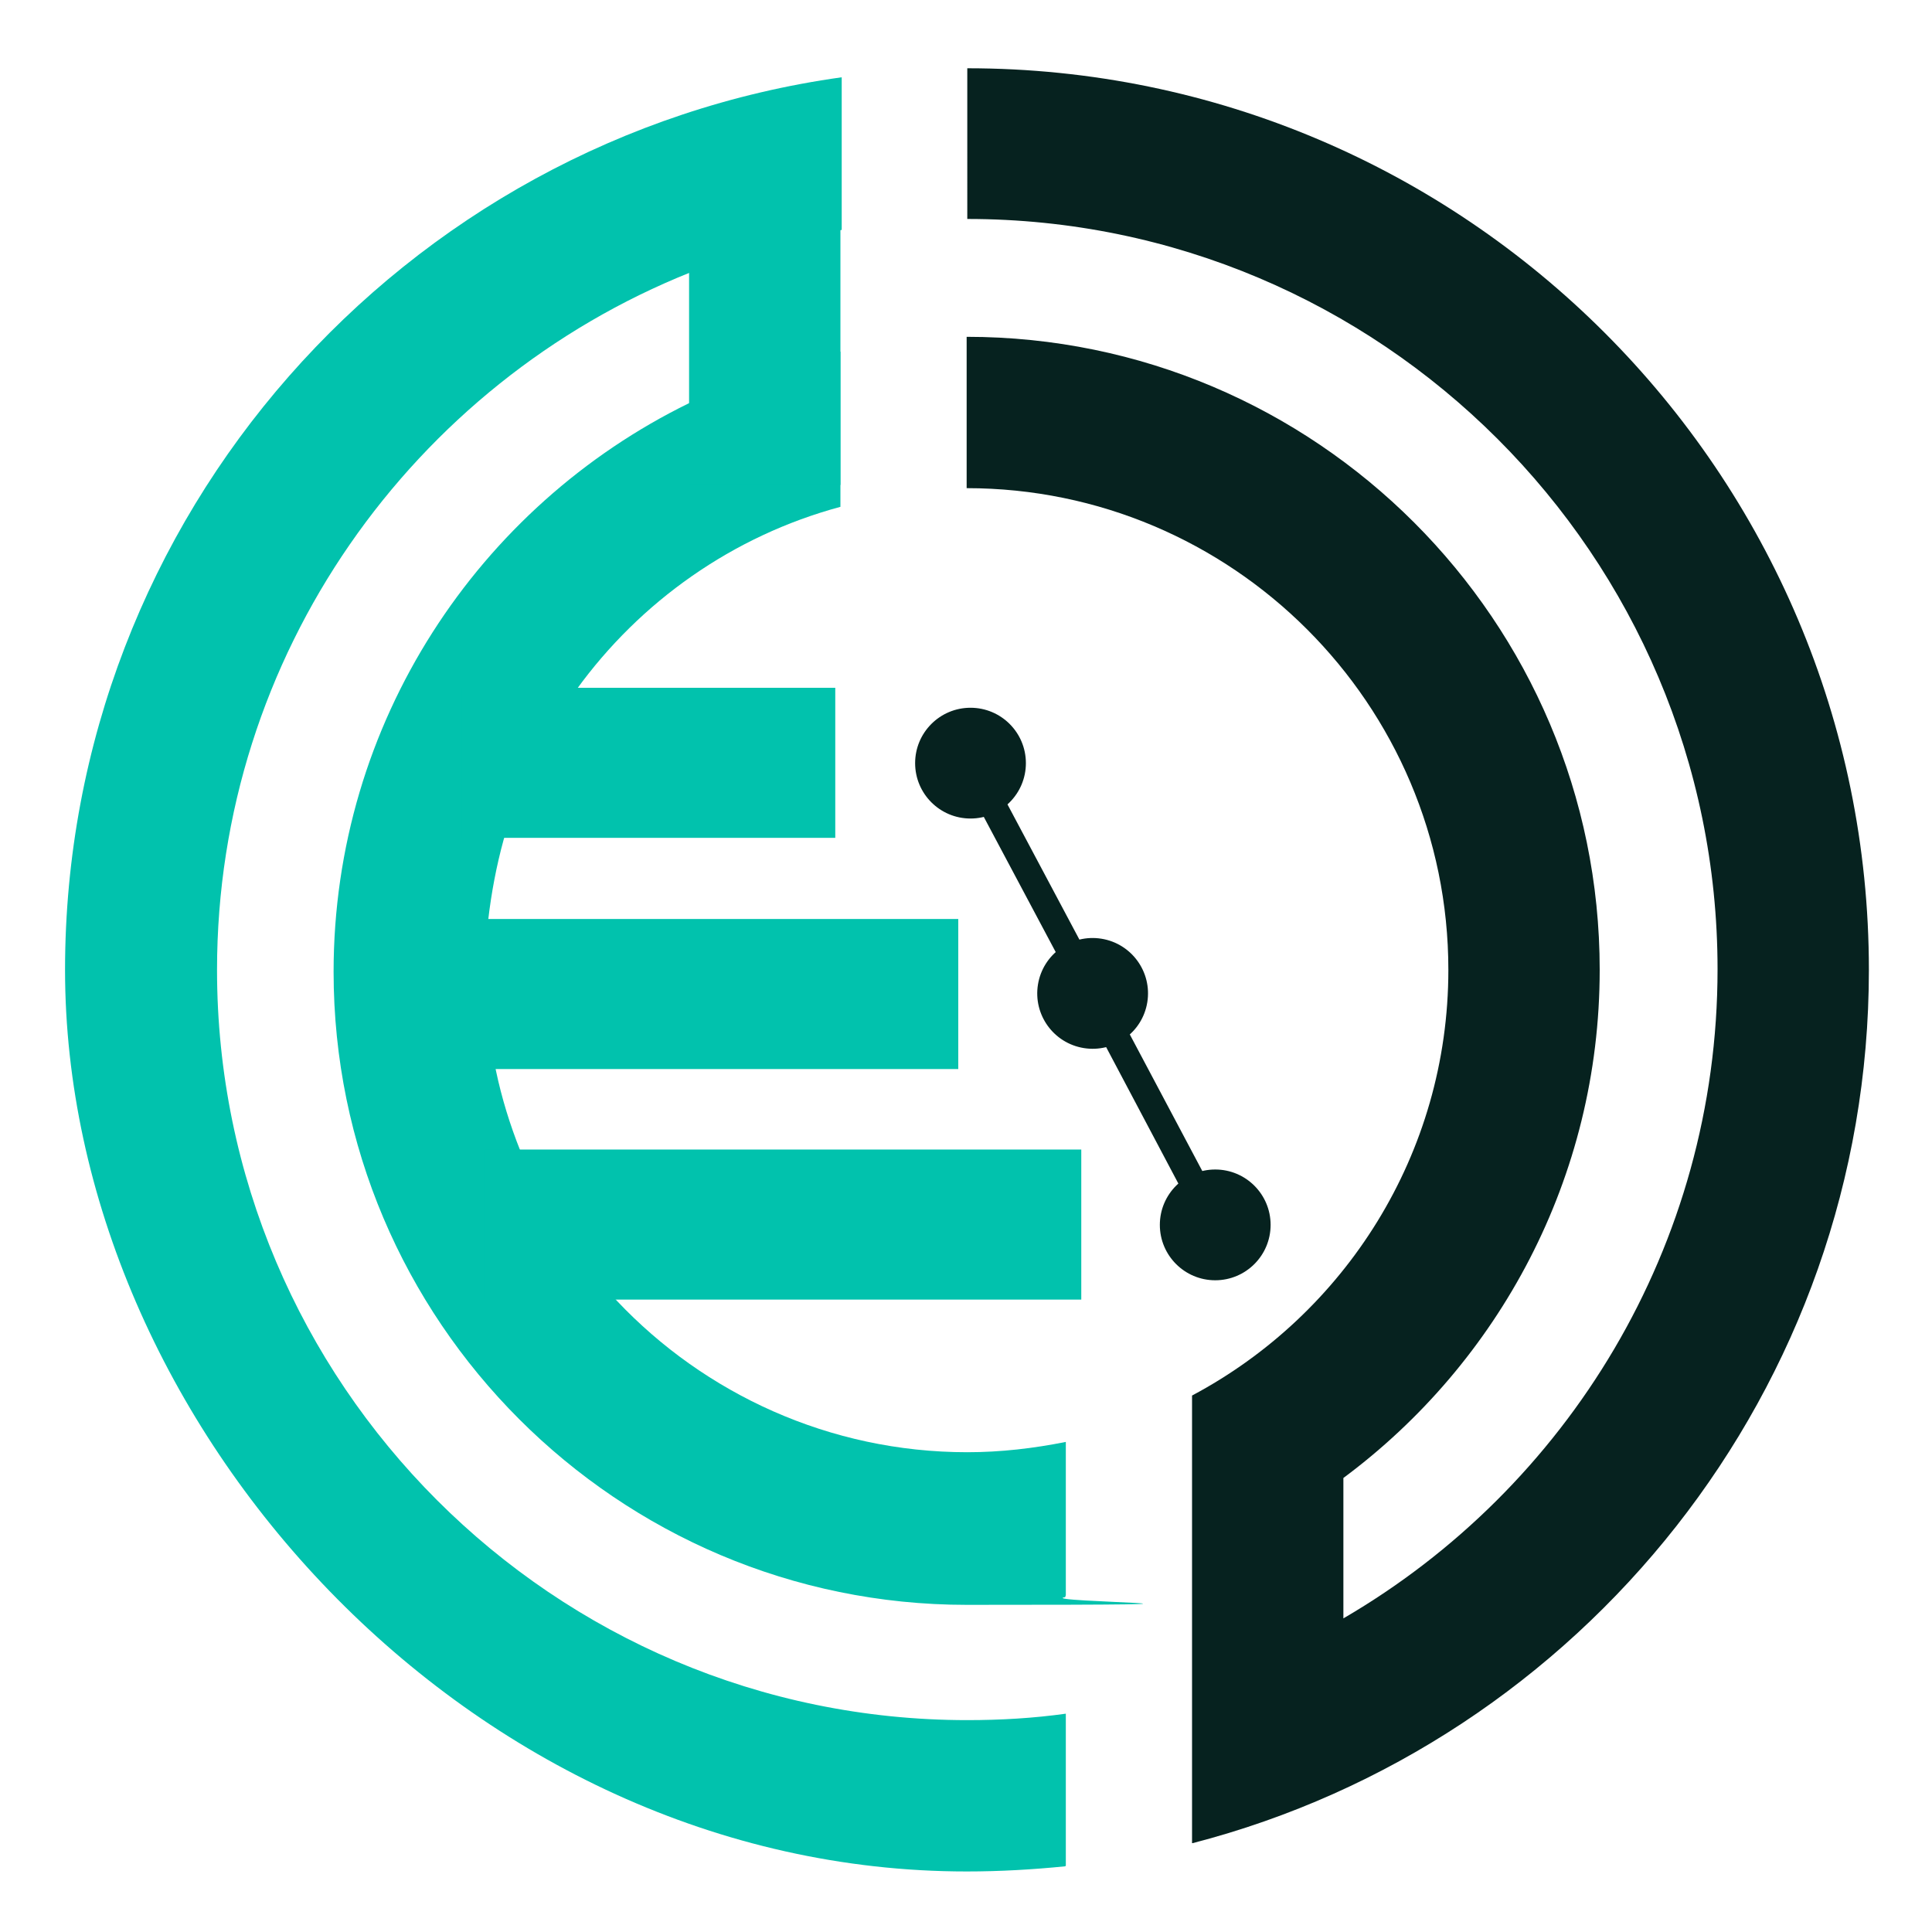
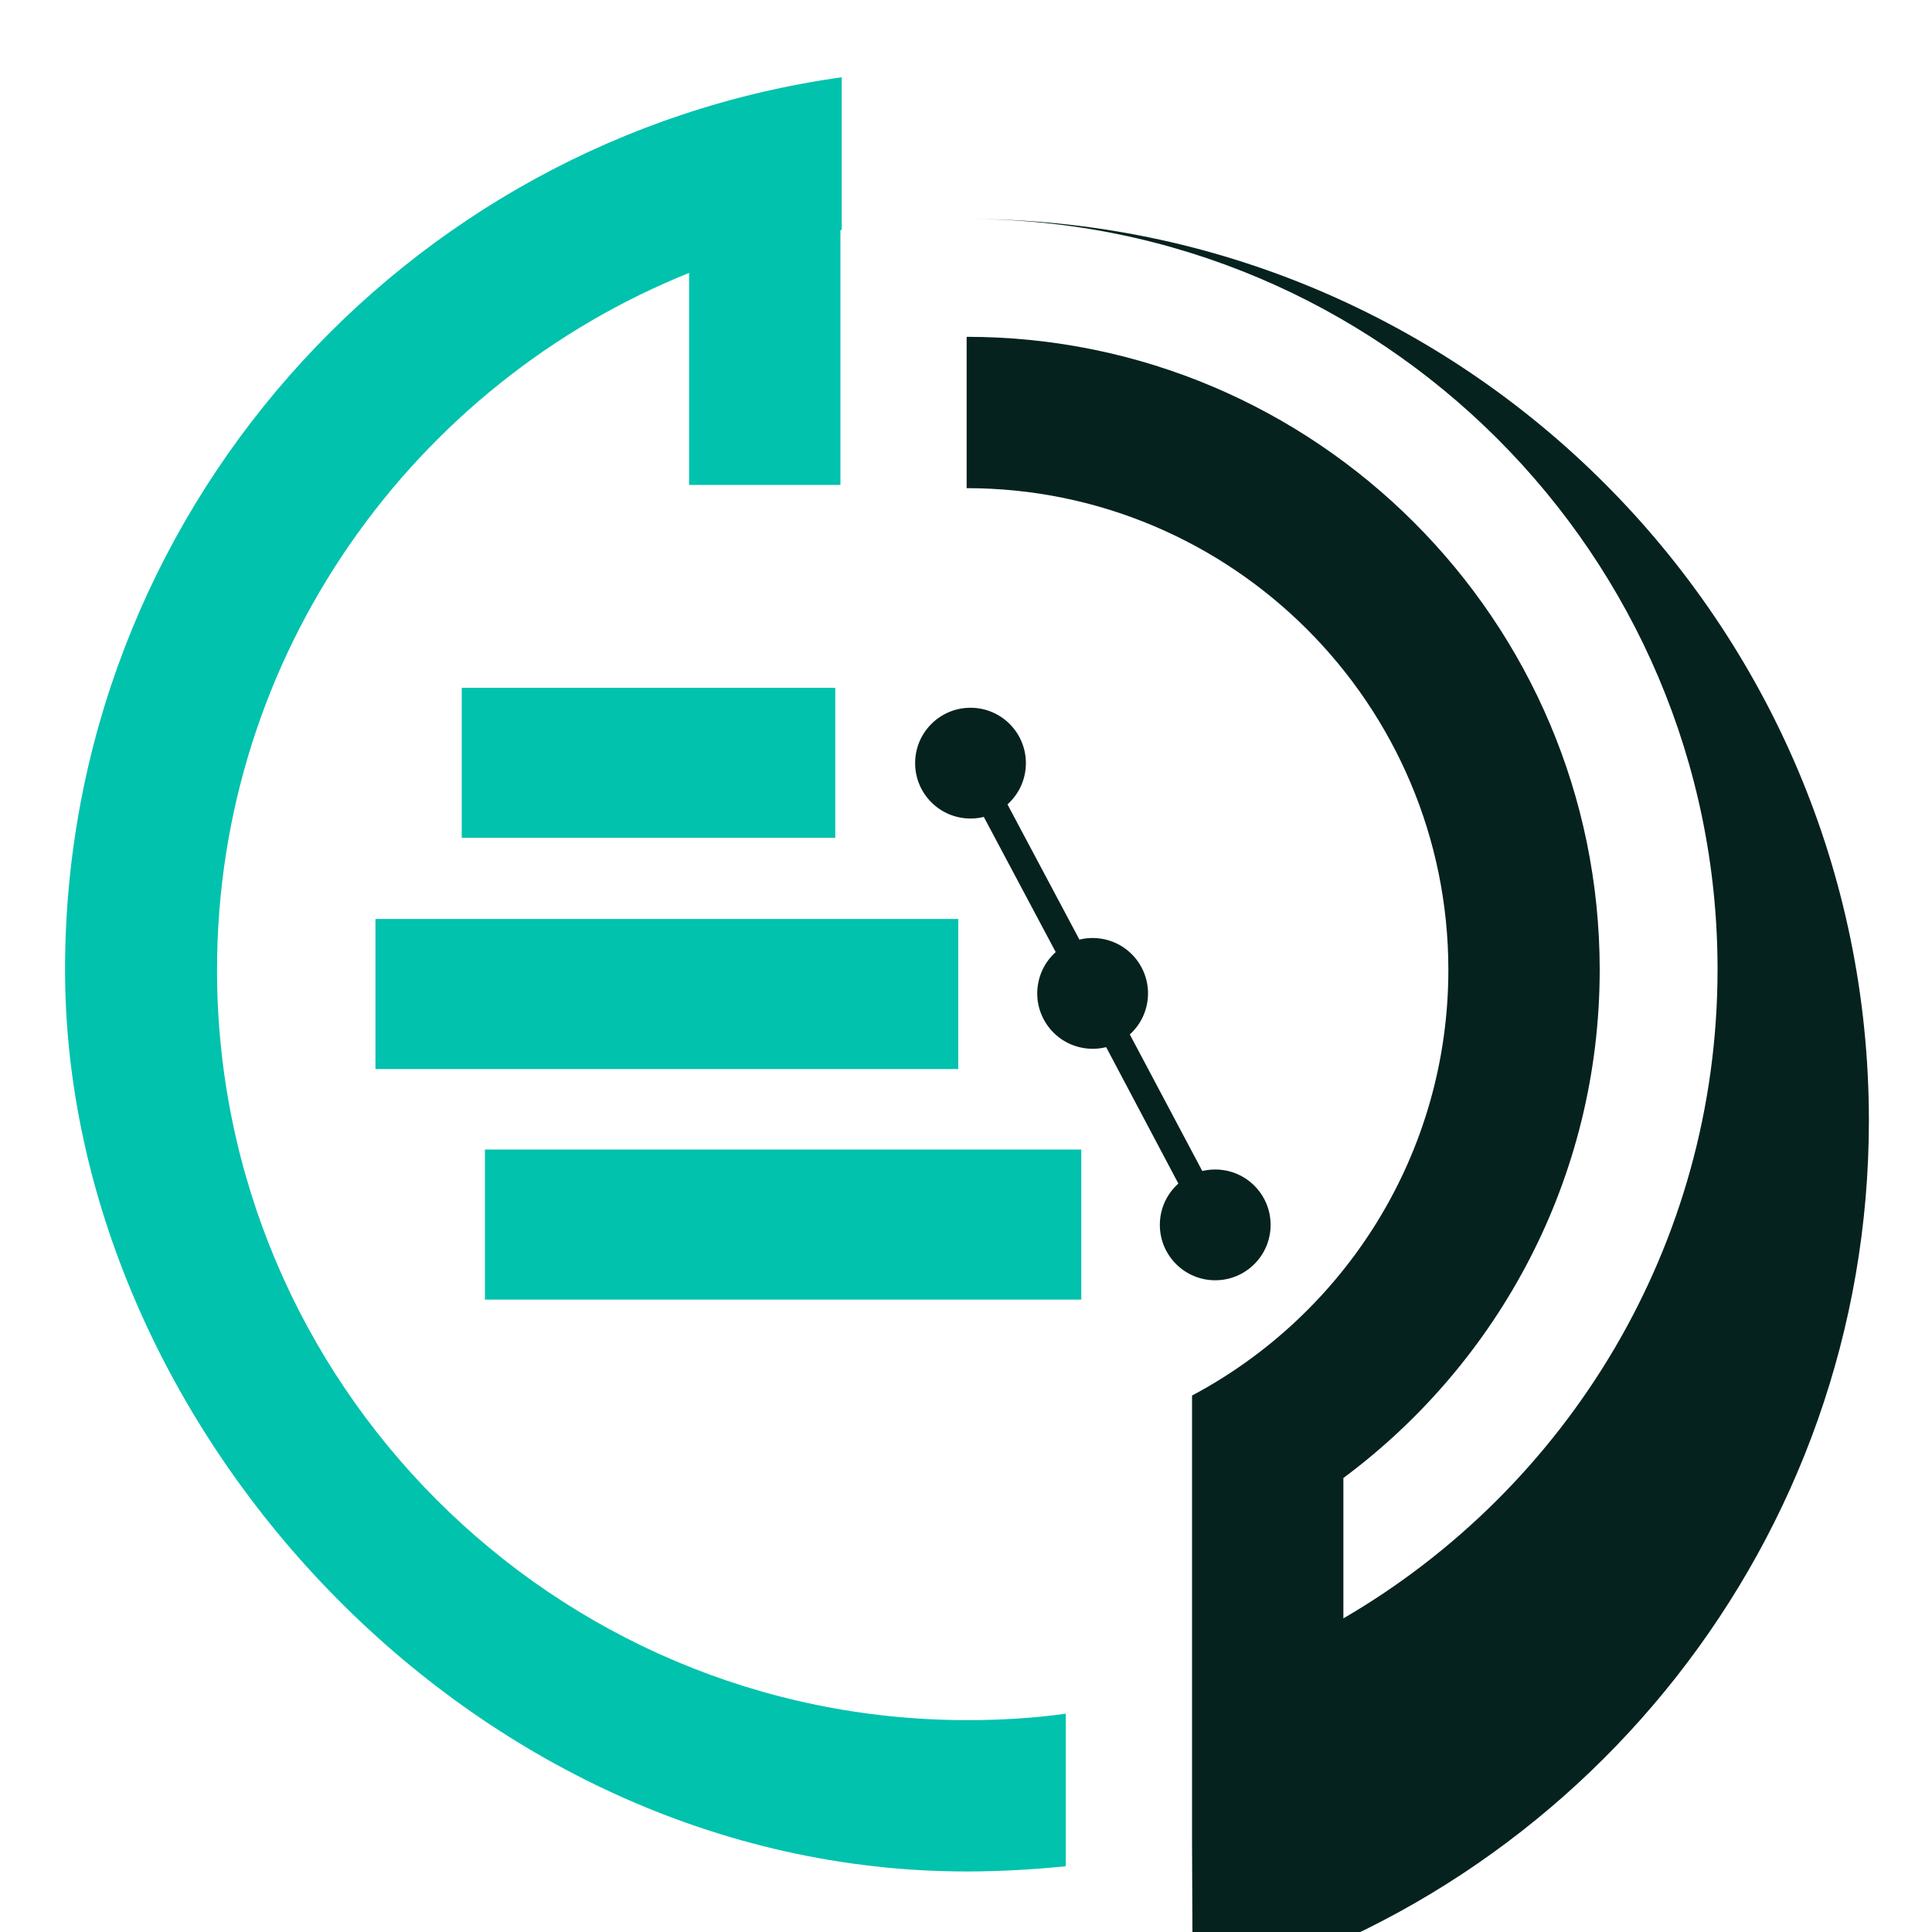
<svg xmlns="http://www.w3.org/2000/svg" id="LOGISTICS" version="1.1" viewBox="0 0 300 300">
  <defs>
    <style> .cls-1 { fill: #01c2ad; } .cls-1, .cls-2 { stroke-width: 0px; } .cls-2 { fill: #06221f; } </style>
  </defs>
  <path class="cls-1" d="M165.5,289.7v-23.6c-5,.7-10.1,1-15.3,1-64.3,0-116.5-52.3-116.5-116.5,0-49,30.5-91.1,73.5-108.3,7.5-3,15.3-5.2,23.5-6.6V12C62.6,21.5,10.1,80.1,10.1,150.6s62.8,140,140,140c5.2,0,10.3-.3,15.3-.8Z" />
  <g>
-     <path class="cls-1" d="M165.5,247.7v-23.8c-5,1-10.1,1.6-15.3,1.6-21.4,0-40.8-9.1-54.4-23.5-6.3-6.7-11.4-14.6-15-23.3-1.6-4-2.9-8.2-3.8-12.5-1-5-1.6-10.1-1.6-15.4s.1-5.3.4-7.9c.5-4.3,1.3-8.5,2.4-12.5,2.4-8.5,6.3-16.3,11.3-23.3,9.9-13.7,24.3-23.9,41-28.4v-24.1c-8.2,1.7-16.1,4.4-23.5,8-32.7,16-55.2,49.6-55.2,88.3,0,54.2,44.1,98.3,98.3,98.3s10.4-.4,15.3-1.2Z" />
-     <path class="cls-2" d="M185.1,286.2v-69.5c23.7-12.6,39.8-37.5,39.8-66.1,0-41.3-33.6-74.8-74.8-74.8v-23.5c54.2,0,98.3,44.1,98.3,98.3,0,32.3-15.7,61-39.8,78.9v21.8c34.7-20.2,58.1-57.8,58.1-100.8,0-64.3-52.3-116.5-116.5-116.5V10.6c77.2,0,140,62.8,140,140,0,65.1-44.7,120-105,135.6Z" />
+     <path class="cls-2" d="M185.1,286.2v-69.5c23.7-12.6,39.8-37.5,39.8-66.1,0-41.3-33.6-74.8-74.8-74.8v-23.5c54.2,0,98.3,44.1,98.3,98.3,0,32.3-15.7,61-39.8,78.9v21.8c34.7-20.2,58.1-57.8,58.1-100.8,0-64.3-52.3-116.5-116.5-116.5c77.2,0,140,62.8,140,140,0,65.1-44.7,120-105,135.6Z" />
  </g>
  <rect class="cls-1" x="107" y="22.3" width="23.5" height="53" />
  <rect class="cls-1" x="58.3" y="142.7" width="90.5" height="23.3" />
  <rect class="cls-1" x="71.7" y="106.8" width="58" height="23.3" />
  <rect class="cls-1" x="75.3" y="178.5" width="92.6" height="23.3" />
  <circle class="cls-2" cx="150.7" cy="118.5" r="8.6" />
  <circle class="cls-2" cx="169.8" cy="154.3" r="8.6" transform="translate(-9.8 297.2) rotate(-80.8)" />
  <circle class="cls-2" cx="188.7" cy="190.2" r="8.6" />
  <polygon class="cls-2" points="148.8 119.4 152.5 117.5 171.6 153.4 190.6 189.2 186.9 191.2 167.9 155.3 148.8 119.4" />
</svg>